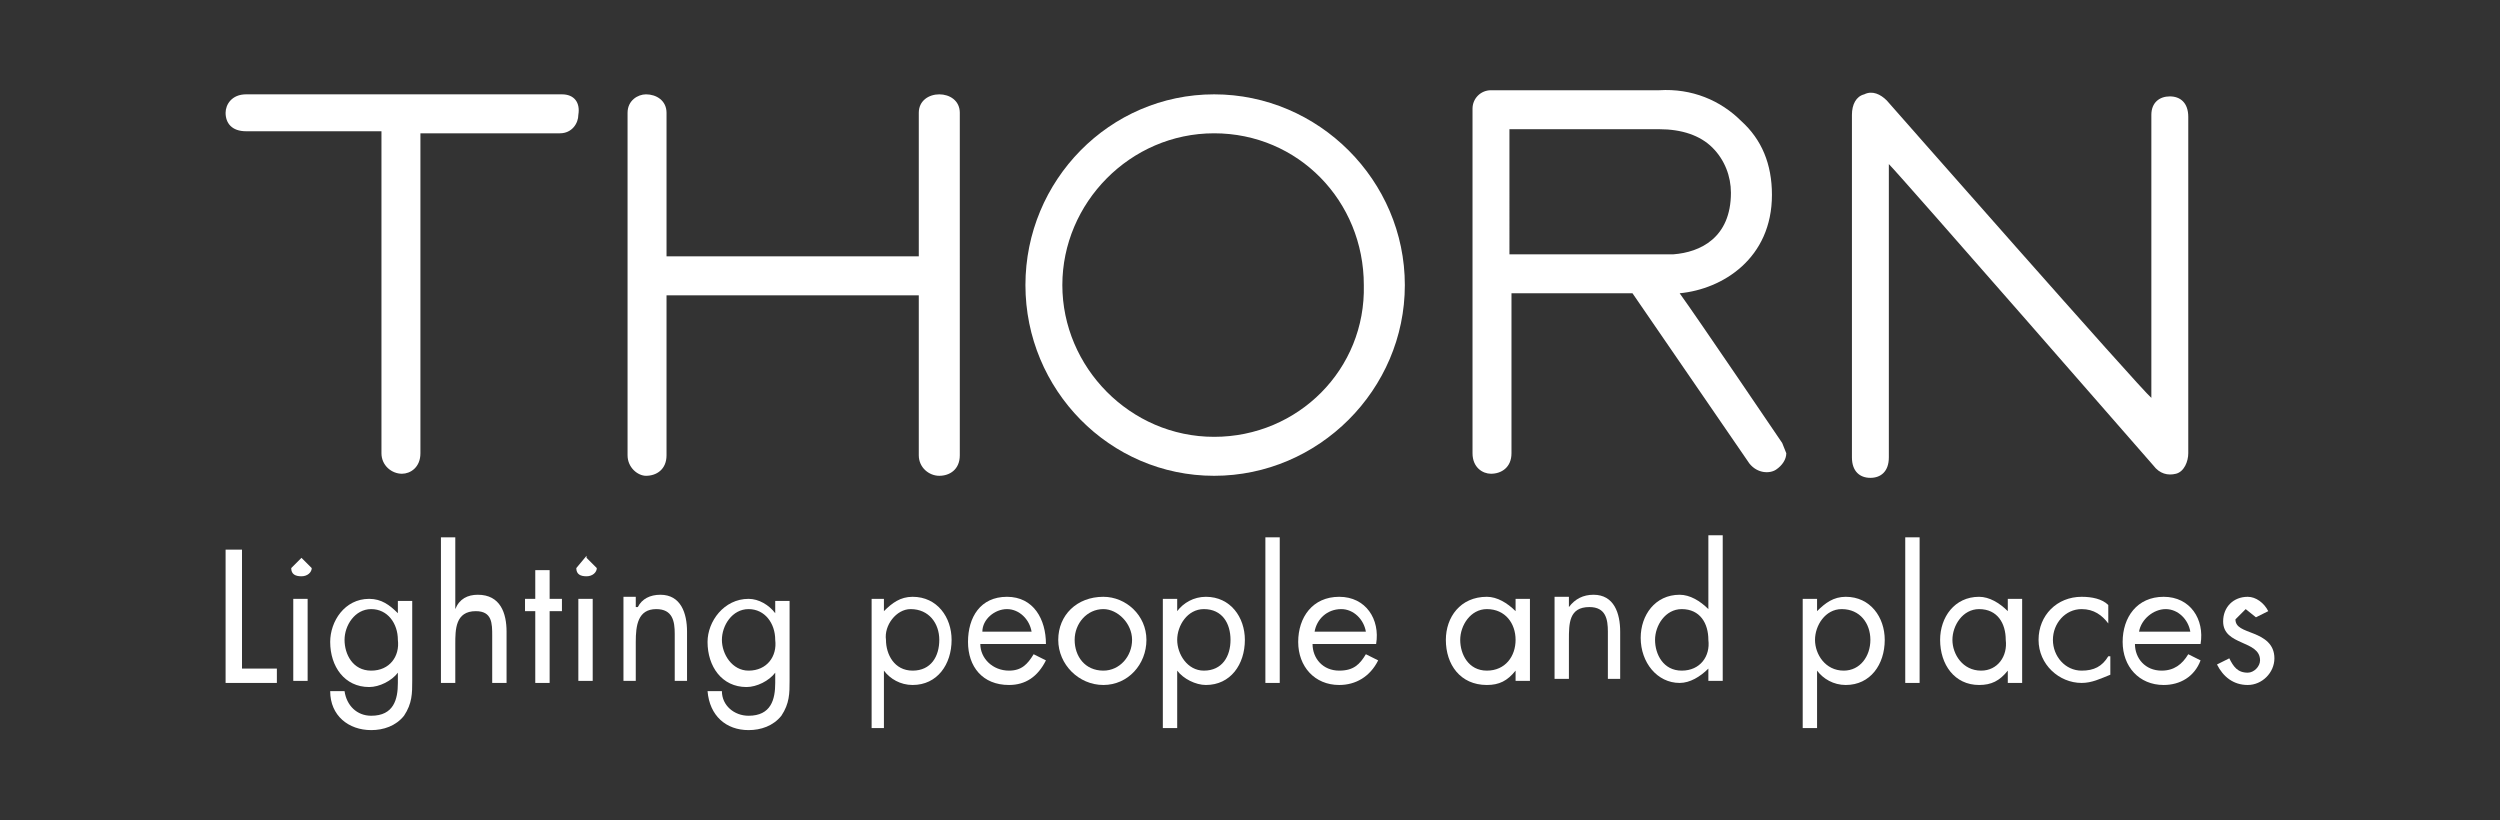
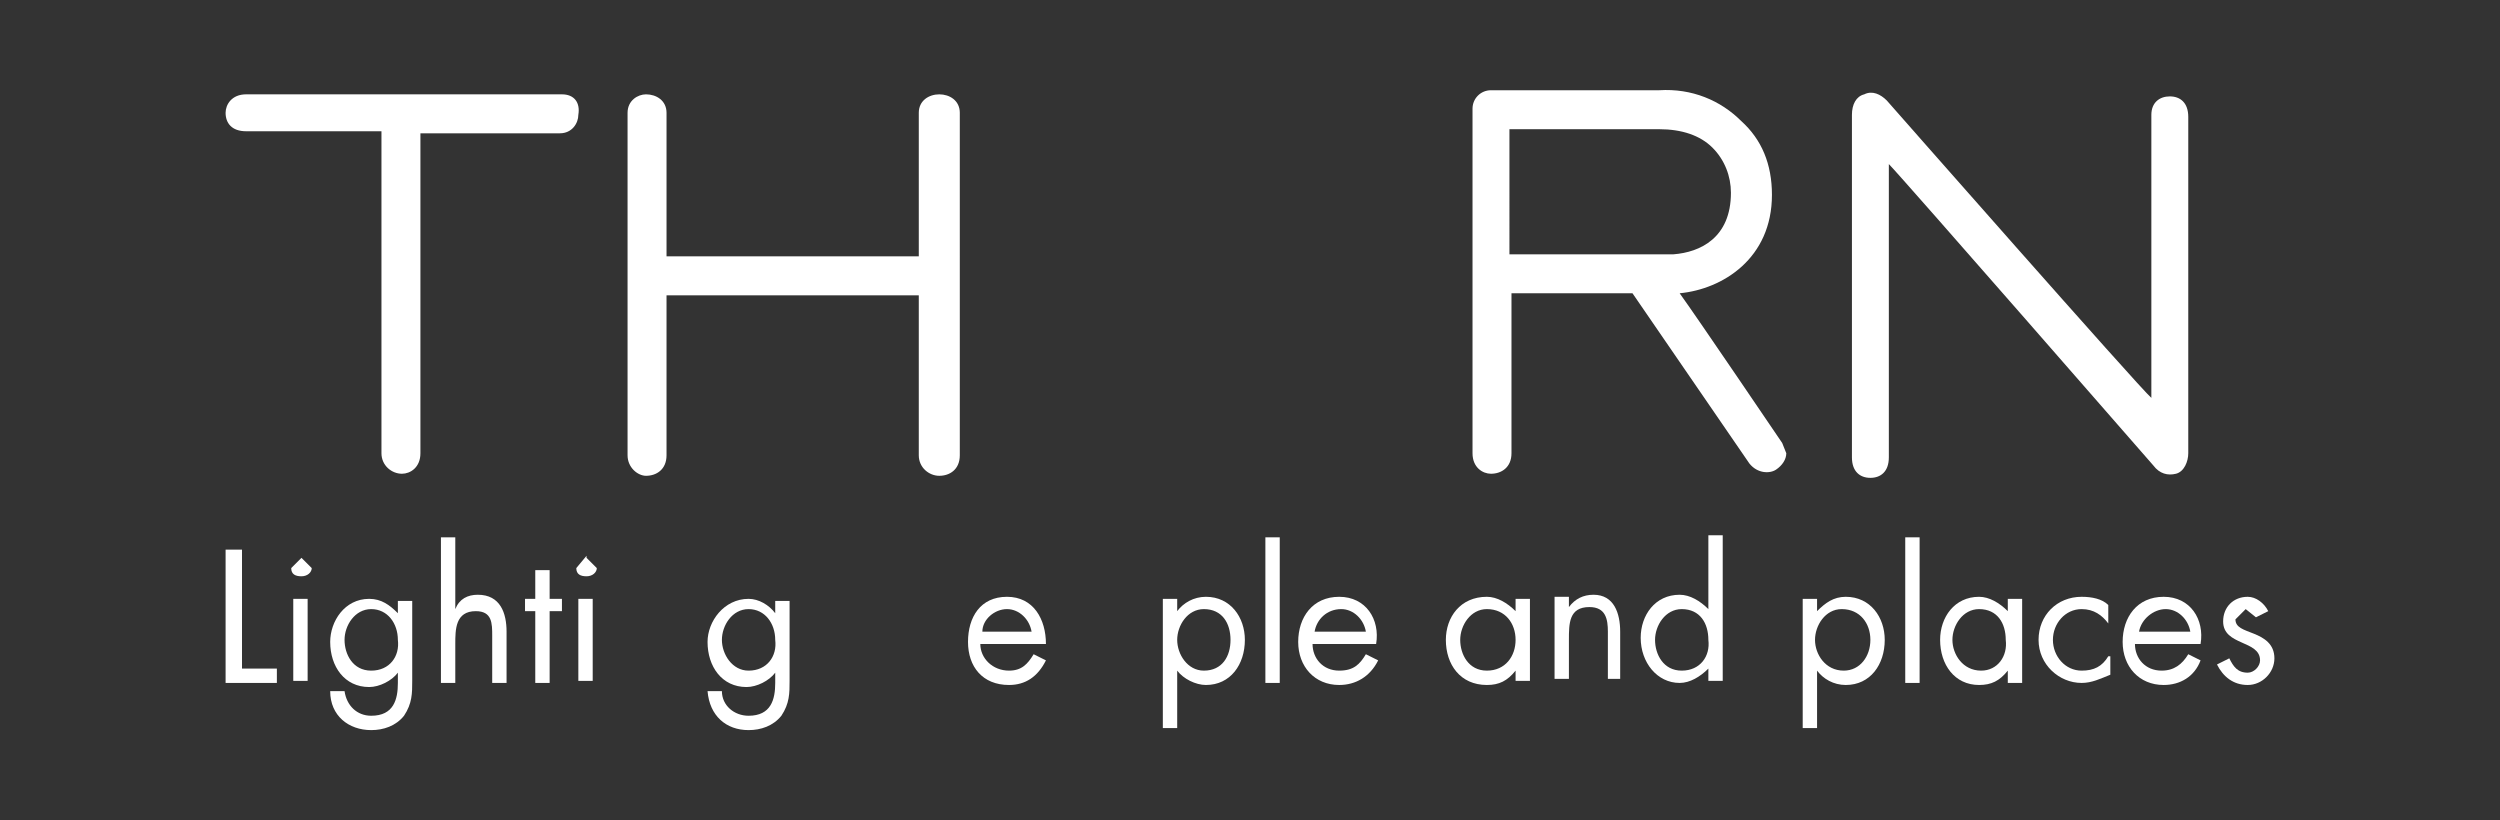
<svg xmlns="http://www.w3.org/2000/svg" id="Calque_1" x="0px" y="0px" viewBox="0 0 121.9 40" style="enable-background:new 0 0 121.9 40;" xml:space="preserve">
  <rect x="0" y="0" width="121.9" height="40" fill="#333333" stroke="none" />
  <style type="text/css"> .st0{fill-rule:evenodd;clip-rule:evenodd;} .st1{fill-rule:evenodd;clip-rule:evenodd;fill:#ED1C24;stroke:#ED1C24;stroke-width:0.216;stroke-miterlimit:2.613;} .st2{fill-rule:evenodd;clip-rule:evenodd;fill:#ED1C24;} .st3{fill:none;stroke:#ED1C24;stroke-width:0.216;stroke-miterlimit:2.613;} .st4{fill-rule:evenodd;clip-rule:evenodd;fill:#FFFFFF;} .st5{fill:#FFFFFF;} .st6{fill:#AE1732;} .st7{fill:#195A56;} .st8{fill:#1D1D1B;} .st9{clip-path:url(#SVGID_4_);} .st10{clip-path:url(#SVGID_8_);fill:#1C0C43;} .st11{clip-path:url(#SVGID_8_);fill:#FFFFFF;} .st12{clip-path:url(#SVGID_10_);} .st13{clip-path:url(#SVGID_14_);} .st14{clip-path:url(#SVGID_18_);} .st15{clip-path:url(#SVGID_22_);} .st16{clip-path:url(#SVGID_26_);} .st17{clip-path:url(#SVGID_30_);} .st18{clip-path:url(#SVGID_34_);} .st19{clip-path:url(#SVGID_38_);} .st20{clip-path:url(#SVGID_42_);} .st21{clip-path:url(#SVGID_46_);} .st22{fill:#312783;} .st23{fill:#1C0C43;} .st24{fill:#E20613;} .st25{fill:#1D70B7;} .st26{fill-rule:evenodd;clip-rule:evenodd;fill:#010101;} .st27{fill-rule:evenodd;clip-rule:evenodd;fill:#0656A1;} .st28{clip-path:url(#SVGID_50_);} .st29{fill:#7C858B;} .st30{fill:#0659A0;} .st31{fill:#02589D;} .st32{fill:#7D858D;} .st33{fill:#0656A1;} </style>
  <g>
-     <path class="st5" d="M59.2,4.6c-5.1,0-9.2,4.2-9.2,9.3c0,5.1,4.1,9.3,9.2,9.3c5.1,0,9.3-4.2,9.3-9.3C68.5,8.8,64.3,4.6,59.2,4.6 M59.2,21.3c-4.1,0-7.4-3.4-7.4-7.4c0-4,3.3-7.4,7.4-7.4c4.1,0,7.3,3.3,7.3,7.4C66.6,18,63.3,21.3,59.2,21.3" />
    <path class="st5" d="M86.4,9.5c0-1.5-0.5-2.7-1.5-3.6c-1-1-2.4-1.6-4-1.5h-8.2c-0.5,0-0.9,0.4-0.9,0.9v16.8c0,0.7,0.5,1,0.9,1 c0.5,0,1-0.3,1-1v-7.8h5.9l5.7,8.3c0.4,0.5,1,0.5,1.3,0.3c0.3-0.2,0.5-0.5,0.5-0.8l-0.2-0.5c0,0-4.2-6.2-5-7.3 C84,14.1,86.4,12.6,86.4,9.5 M81.6,12.4l-0.6,0h-0.9h-0.2h-6.3V6.3h7.3c1.1,0,2,0.3,2.6,0.9c0.6,0.6,0.9,1.4,0.9,2.2 C84.4,11.6,82.9,12.3,81.6,12.4" />
    <path class="st5" d="M105.8,4.7c-0.5,0-0.9,0.3-0.9,0.9v13.8C104.4,19,92,4.9,92,4.9c-0.3-0.3-0.7-0.5-1.1-0.3 c-0.4,0.1-0.6,0.5-0.6,1v16.7c0,0.7,0.4,1,0.9,1c0.5,0,0.9-0.3,0.9-1V8C92.7,8.6,105,22.7,105,22.7c0.3,0.4,0.7,0.5,1.1,0.4 c0.4-0.1,0.6-0.6,0.6-1V5.7C106.7,5,106.3,4.7,105.8,4.7" />
    <path class="st5" d="M31.5,4.6c-0.4,0-0.9,0.3-0.9,0.9v16.7c0,0.6,0.5,1,0.9,1c0.5,0,1-0.3,1-1v-7.8h12.3v7.8c0,0.6,0.5,1,1,1 c0.5,0,1-0.3,1-1V5.5c0-0.6-0.5-0.9-1-0.9c-0.5,0-1,0.3-1,0.9v7H32.5v-7C32.5,4.9,32,4.6,31.5,4.6" />
    <path class="st5" d="M27.4,4.6H12c-0.7,0-1,0.5-1,0.9c0,0.5,0.3,0.9,1,0.9h6.6v15.7c0,0.6,0.5,1,1,1c0.4,0,0.9-0.3,0.9-1V6.5h6.8 c0.6,0,0.9-0.5,0.9-0.9C28.3,5,28,4.6,27.4,4.6" />
    <polygon class="st5" points="11,33.3 13.5,33.3 13.5,32.6 11.8,32.6 11.8,26.8 11,26.8 " />
    <rect x="14.3" y="29.2" class="st5" width="0.7" height="4" />
    <path class="st5" d="M14.7,27.2L14.7,27.2l-0.5,0.5c0,0.3,0.2,0.4,0.5,0.4c0.3,0,0.5-0.2,0.5-0.4L14.7,27.2z" />
    <path class="st5" d="M18.1,34.9c-0.7,0-1.2-0.5-1.3-1.2h-0.7c0,1.2,0.9,1.9,2,1.9c0.6,0,1.2-0.2,1.6-0.7c0.4-0.6,0.4-1.1,0.4-1.7 v-3.9h-0.7v0.6c-0.4-0.4-0.8-0.7-1.4-0.7c-1.2,0-1.9,1.1-1.9,2.1c0,1.2,0.7,2.2,1.9,2.2c0.5,0,1.1-0.3,1.4-0.7v0.5 C19.4,34.1,19.2,34.9,18.1,34.9 M18.1,32.7c-0.9,0-1.3-0.8-1.3-1.5c0-0.7,0.5-1.5,1.3-1.5c0.8,0,1.3,0.7,1.3,1.5 C19.5,32,19,32.7,18.1,32.7" />
    <path class="st5" d="M24.7,33.2v-2.4c0-0.9-0.3-1.8-1.4-1.8c-0.5,0-0.9,0.2-1.1,0.7l0,0v-3.5h-0.7v7.1h0.7v-1.9c0-0.7,0-1.6,1-1.6 c0.8,0,0.8,0.6,0.8,1.2v2.3H24.7z" />
    <polygon class="st5" points="26.8,33.3 26.8,29.8 27.4,29.8 27.4,29.2 26.8,29.2 26.8,27.8 26.1,27.8 26.1,29.2 25.6,29.2 25.6,29.8 26.1,29.8 26.1,33.3 " />
    <rect x="28.2" y="29.2" class="st5" width="0.7" height="4" />
    <path class="st5" d="M28.1,27.7c0,0.3,0.2,0.4,0.5,0.4c0.3,0,0.5-0.2,0.5-0.4l-0.5-0.5v-0.1L28.1,27.7z" />
-     <path class="st5" d="M30.3,33.2H31v-1.9c0-0.8,0.1-1.6,1-1.6c0.8,0,0.9,0.6,0.9,1.2v2.3h0.6v-2.4c0-0.9-0.3-1.8-1.3-1.8 c-0.5,0-0.9,0.2-1.1,0.6H31v-0.5h-0.6V33.2z" />
    <path class="st5" d="M36.5,34.9c-0.7,0-1.3-0.5-1.3-1.2h-0.7c0.1,1.2,0.9,1.9,2,1.9c0.6,0,1.2-0.2,1.6-0.7c0.4-0.6,0.4-1.1,0.4-1.7 v-3.9h-0.7v0.6c-0.3-0.4-0.8-0.7-1.3-0.7c-1.2,0-2,1.1-2,2.1c0,1.2,0.7,2.2,1.9,2.2c0.5,0,1.1-0.3,1.4-0.7v0.5 C37.8,34.1,37.6,34.9,36.5,34.9 M36.5,32.7c-0.8,0-1.3-0.8-1.3-1.5c0-0.7,0.5-1.5,1.3-1.5c0.8,0,1.3,0.7,1.3,1.5 C37.9,32,37.4,32.7,36.5,32.7" />
-     <path class="st5" d="M42.5,29.2v6.3h0.6v-2.8c0.3,0.4,0.8,0.7,1.4,0.7c1.2,0,1.9-1,1.9-2.2c0-1.1-0.7-2.1-1.9-2.1 c-0.6,0-1,0.3-1.4,0.7v-0.6H42.5z M44.4,29.7c0.9,0,1.4,0.7,1.4,1.5c0,0.8-0.4,1.5-1.3,1.5c-0.9,0-1.3-0.8-1.3-1.5 C43.1,30.5,43.7,29.7,44.4,29.7" />
    <path class="st5" d="M47.2,31.3c0,1.2,0.7,2.1,2,2.1c0.8,0,1.4-0.4,1.8-1.2l-0.6-0.3c-0.3,0.5-0.6,0.8-1.2,0.8 c-0.8,0-1.4-0.6-1.4-1.3H51c0-1.2-0.6-2.3-1.9-2.3C47.8,29.1,47.2,30.1,47.2,31.3 M50.3,30.8h-2.4c0-0.6,0.6-1.1,1.2-1.1 C49.7,29.7,50.2,30.2,50.3,30.8" />
-     <path class="st5" d="M51.6,31.2c0,1.2,1,2.2,2.2,2.2c1.2,0,2.1-1,2.1-2.2c0-1.2-1-2.1-2.1-2.1C52.5,29.1,51.6,30,51.6,31.2 M55.2,31.2c0,0.8-0.6,1.5-1.4,1.5c-0.9,0-1.4-0.7-1.4-1.5c0-0.8,0.6-1.5,1.4-1.5C54.5,29.7,55.2,30.4,55.2,31.2" />
    <path class="st5" d="M56.7,29.2v6.3h0.7v-2.8c0.3,0.4,0.9,0.7,1.4,0.7c1.2,0,1.9-1,1.9-2.2c0-1.1-0.7-2.1-1.9-2.1 c-0.6,0-1.1,0.3-1.4,0.7v-0.6H56.7z M58.7,29.7c0.9,0,1.3,0.7,1.3,1.5c0,0.8-0.4,1.5-1.3,1.5c-0.8,0-1.3-0.8-1.3-1.5 C57.4,30.5,57.9,29.7,58.7,29.7" />
    <rect x="61.7" y="26.2" class="st5" width="0.7" height="7.1" />
    <path class="st5" d="M65.3,29.1c-1.3,0-2,1-2,2.2c0,1.2,0.8,2.1,2,2.1c0.8,0,1.5-0.4,1.9-1.2l-0.6-0.3c-0.3,0.5-0.6,0.8-1.3,0.8 c-0.8,0-1.3-0.6-1.3-1.3h3.1C67.3,30.2,66.6,29.1,65.3,29.1 M64.1,30.8c0.1-0.6,0.6-1.1,1.3-1.1c0.6,0,1.1,0.5,1.2,1.1H64.1z" />
    <path class="st5" d="M70.5,31.2c0,1.2,0.7,2.2,2,2.2c0.6,0,1-0.2,1.4-0.7v0.5h0.7v-4h-0.7v0.6c-0.4-0.4-0.9-0.7-1.4-0.7 C71.2,29.1,70.5,30.1,70.5,31.2 M72.5,29.7c0.9,0,1.4,0.7,1.4,1.5c0,0.8-0.5,1.5-1.4,1.5c-0.9,0-1.3-0.8-1.3-1.5 C71.2,30.5,71.7,29.7,72.5,29.7" />
    <path class="st5" d="M79,33.2v-2.4c0-0.9-0.3-1.8-1.3-1.8c-0.5,0-0.9,0.2-1.2,0.6v-0.5h-0.7v4h0.7v-1.9c0-0.8,0-1.6,1-1.6 c0.8,0,0.9,0.6,0.9,1.2v2.3H79z" />
    <path class="st5" d="M84,33.2v-7.1h-0.7v3.6h0c-0.4-0.4-0.9-0.7-1.4-0.7c-1.2,0-1.9,1-1.9,2.1c0,1.2,0.8,2.2,1.9,2.2 c0.5,0,1-0.3,1.4-0.7h0v0.6H84z M82,32.7c-0.9,0-1.3-0.8-1.3-1.5c0-0.7,0.5-1.5,1.3-1.5c0.9,0,1.3,0.7,1.3,1.5 C83.4,32,82.9,32.7,82,32.7" />
    <path class="st5" d="M87.9,29.2v6.3h0.7v-2.8c0.3,0.4,0.8,0.7,1.4,0.7c1.2,0,1.9-1,1.9-2.2c0-1.1-0.7-2.1-1.9-2.1 c-0.6,0-1,0.3-1.4,0.7v-0.6H87.9z M89.8,29.7c0.9,0,1.4,0.7,1.4,1.5c0,0.8-0.5,1.5-1.3,1.5c-0.9,0-1.4-0.8-1.4-1.5 C88.5,30.5,89,29.7,89.8,29.7" />
    <rect x="92.9" y="26.2" class="st5" width="0.7" height="7.1" />
    <path class="st5" d="M98.6,33.2v-4h-0.7v0.6h0c-0.4-0.4-0.9-0.7-1.4-0.7c-1.2,0-1.9,1-1.9,2.1c0,1.2,0.7,2.2,1.9,2.2 c0.6,0,1-0.2,1.4-0.7h0v0.6H98.6z M96.6,32.7c-0.9,0-1.4-0.8-1.4-1.5c0-0.7,0.5-1.5,1.3-1.5c0.9,0,1.3,0.7,1.3,1.5 C97.9,32,97.4,32.7,96.6,32.7" />
    <path class="st5" d="M101.5,29.7c0.6,0,1,0.3,1.3,0.7v-0.9c-0.3-0.3-0.8-0.4-1.3-0.4c-1.2,0-2.1,0.9-2.1,2.1c0,1.2,1,2.1,2.1,2.1 c0.5,0,0.9-0.2,1.4-0.4V32h-0.1c-0.3,0.5-0.7,0.7-1.3,0.7c-0.8,0-1.4-0.7-1.4-1.5C100.1,30.4,100.7,29.7,101.5,29.7" />
    <path class="st5" d="M105.5,29.1c-1.3,0-2,1-2,2.2c0,1.2,0.8,2.1,2,2.1c0.8,0,1.5-0.4,1.8-1.2l-0.6-0.3c-0.3,0.5-0.7,0.8-1.3,0.8 c-0.8,0-1.3-0.6-1.3-1.3h3.2C107.5,30.2,106.8,29.1,105.5,29.1 M104.3,30.8c0.1-0.6,0.7-1.1,1.3-1.1c0.6,0,1.1,0.5,1.2,1.1H104.3z" />
    <path class="st5" d="M109.9,30.9c-0.5-0.2-0.9-0.3-0.9-0.7l0.5-0.5l0.5,0.4l0.6-0.3c-0.2-0.4-0.6-0.7-1-0.7c-0.7,0-1.2,0.5-1.2,1.2 c0,1.2,1.8,0.9,1.8,1.9c0,0.3-0.3,0.6-0.6,0.6c-0.5,0-0.7-0.3-0.9-0.7l-0.6,0.3c0.3,0.6,0.8,1,1.5,1c0.7,0,1.3-0.6,1.3-1.3 C110.9,31.4,110.4,31.1,109.9,30.9" />
  </g>
</svg>